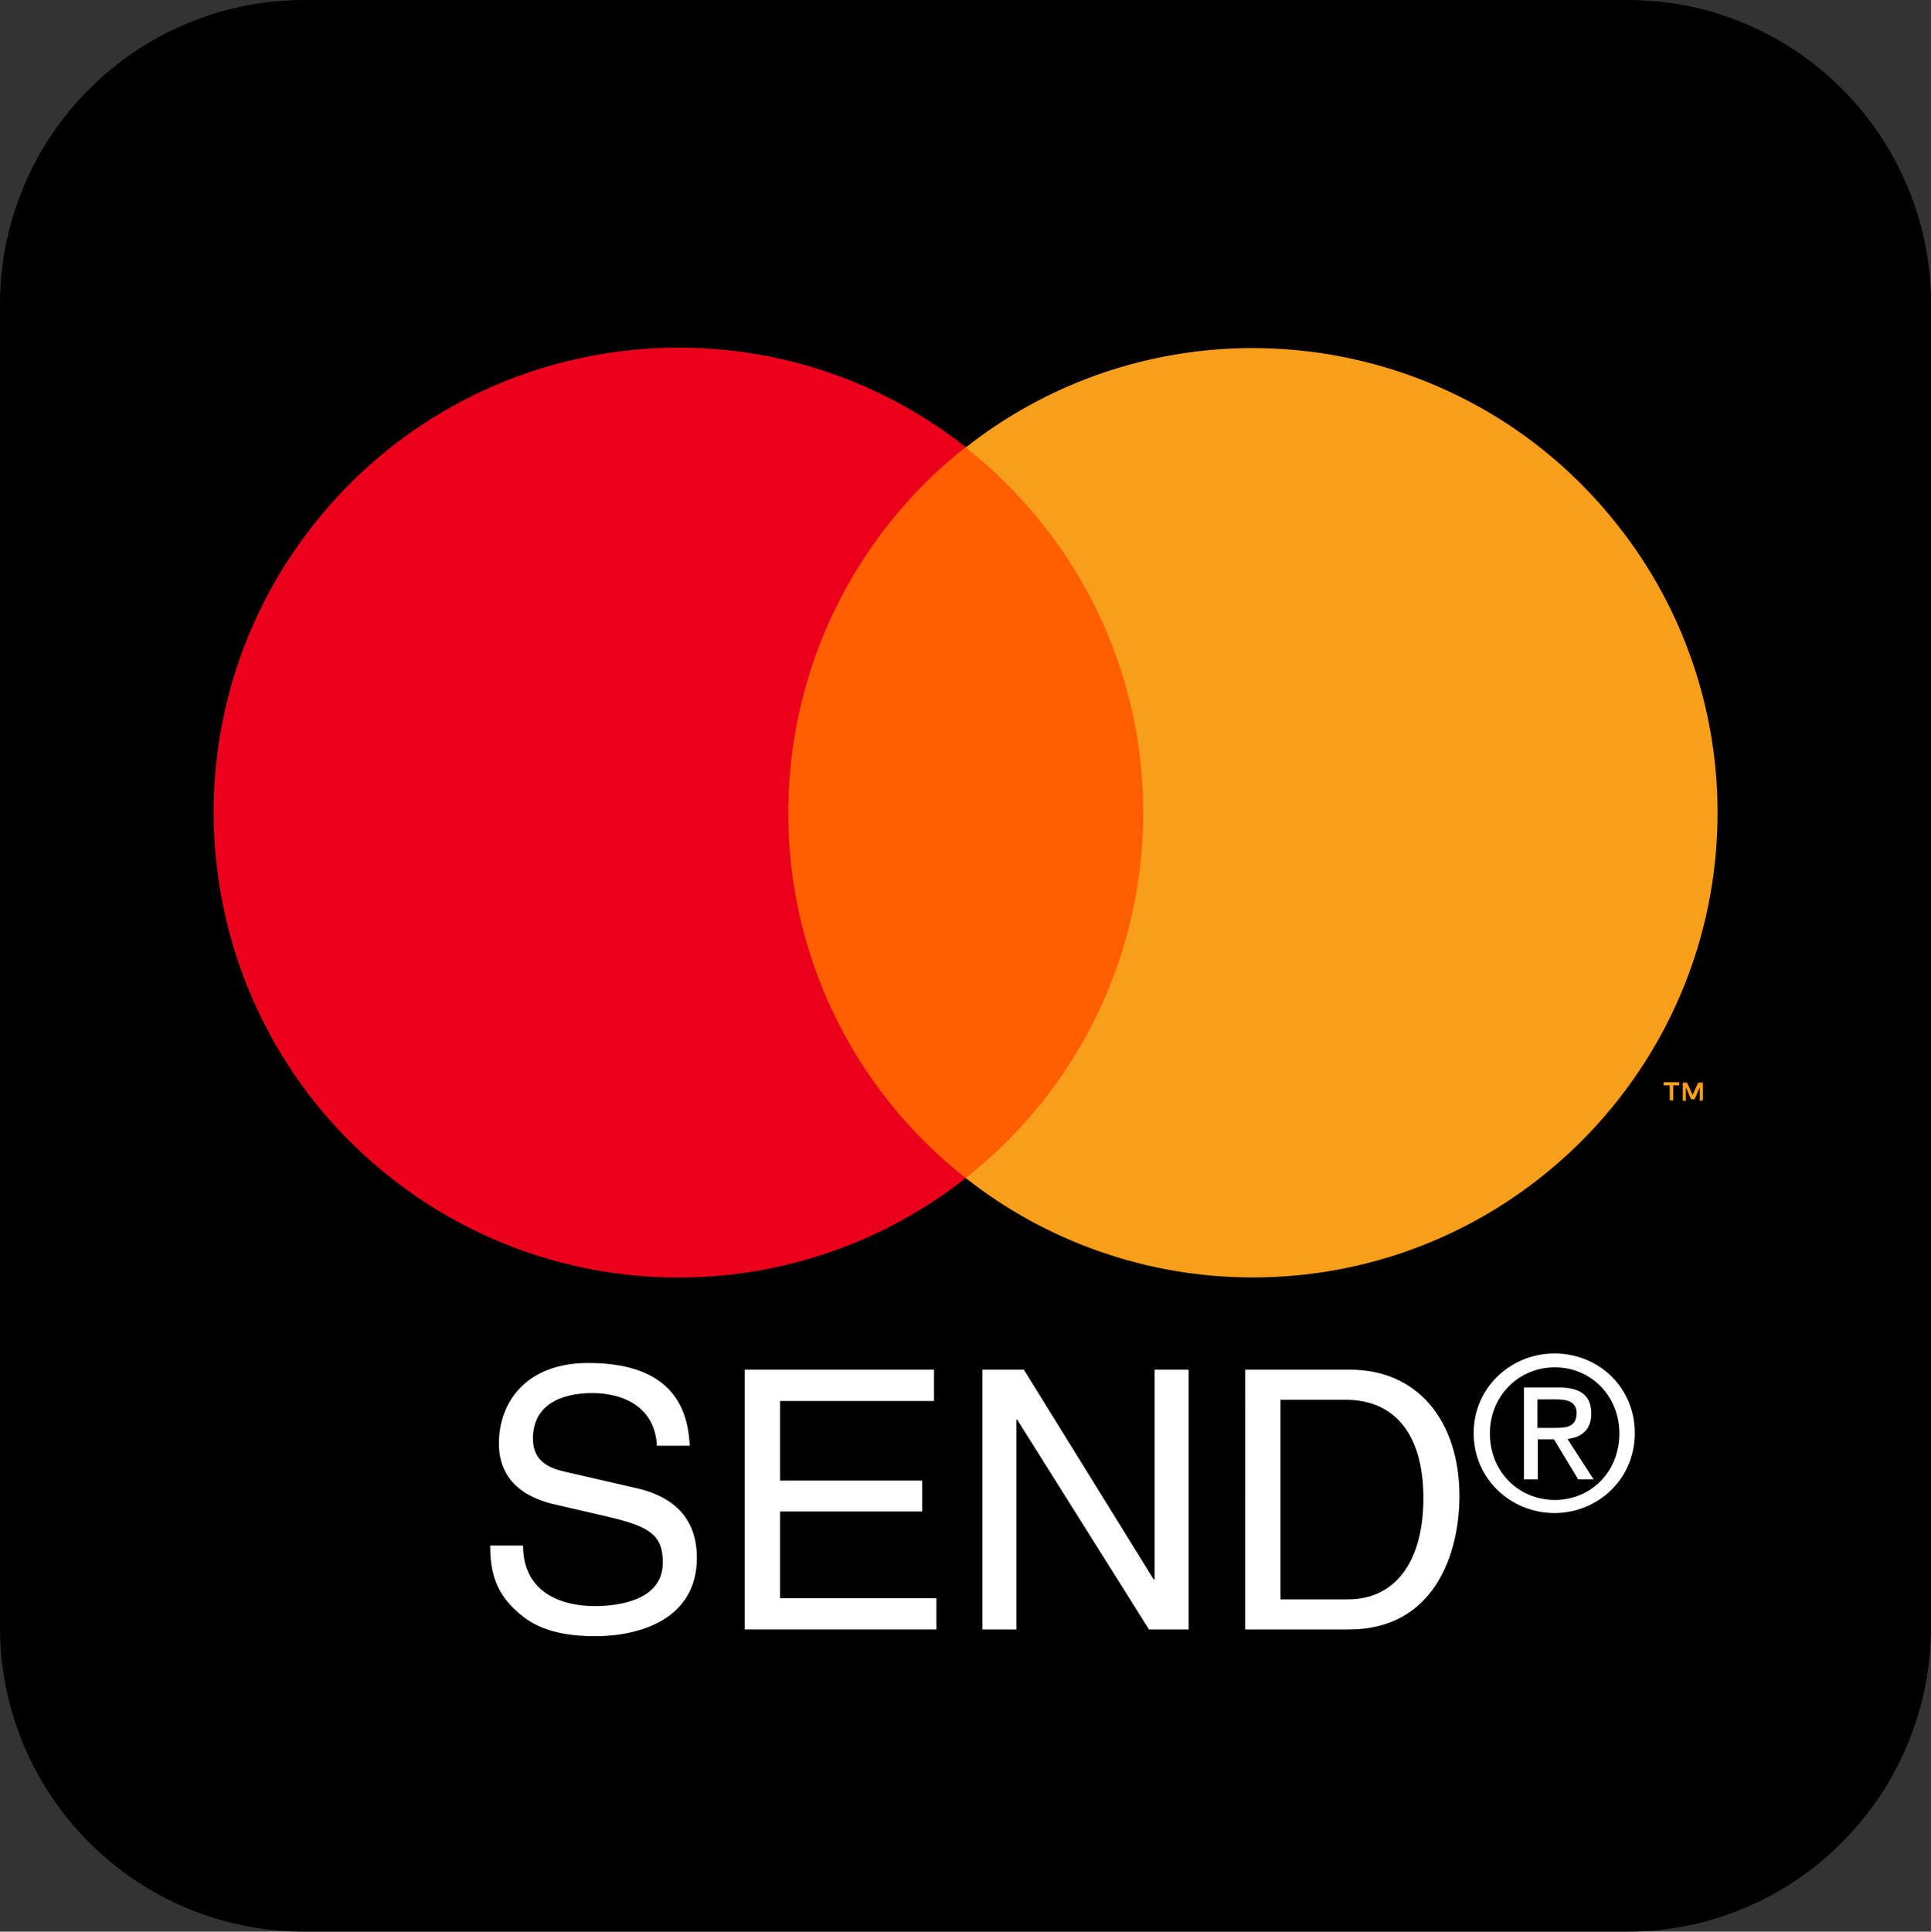
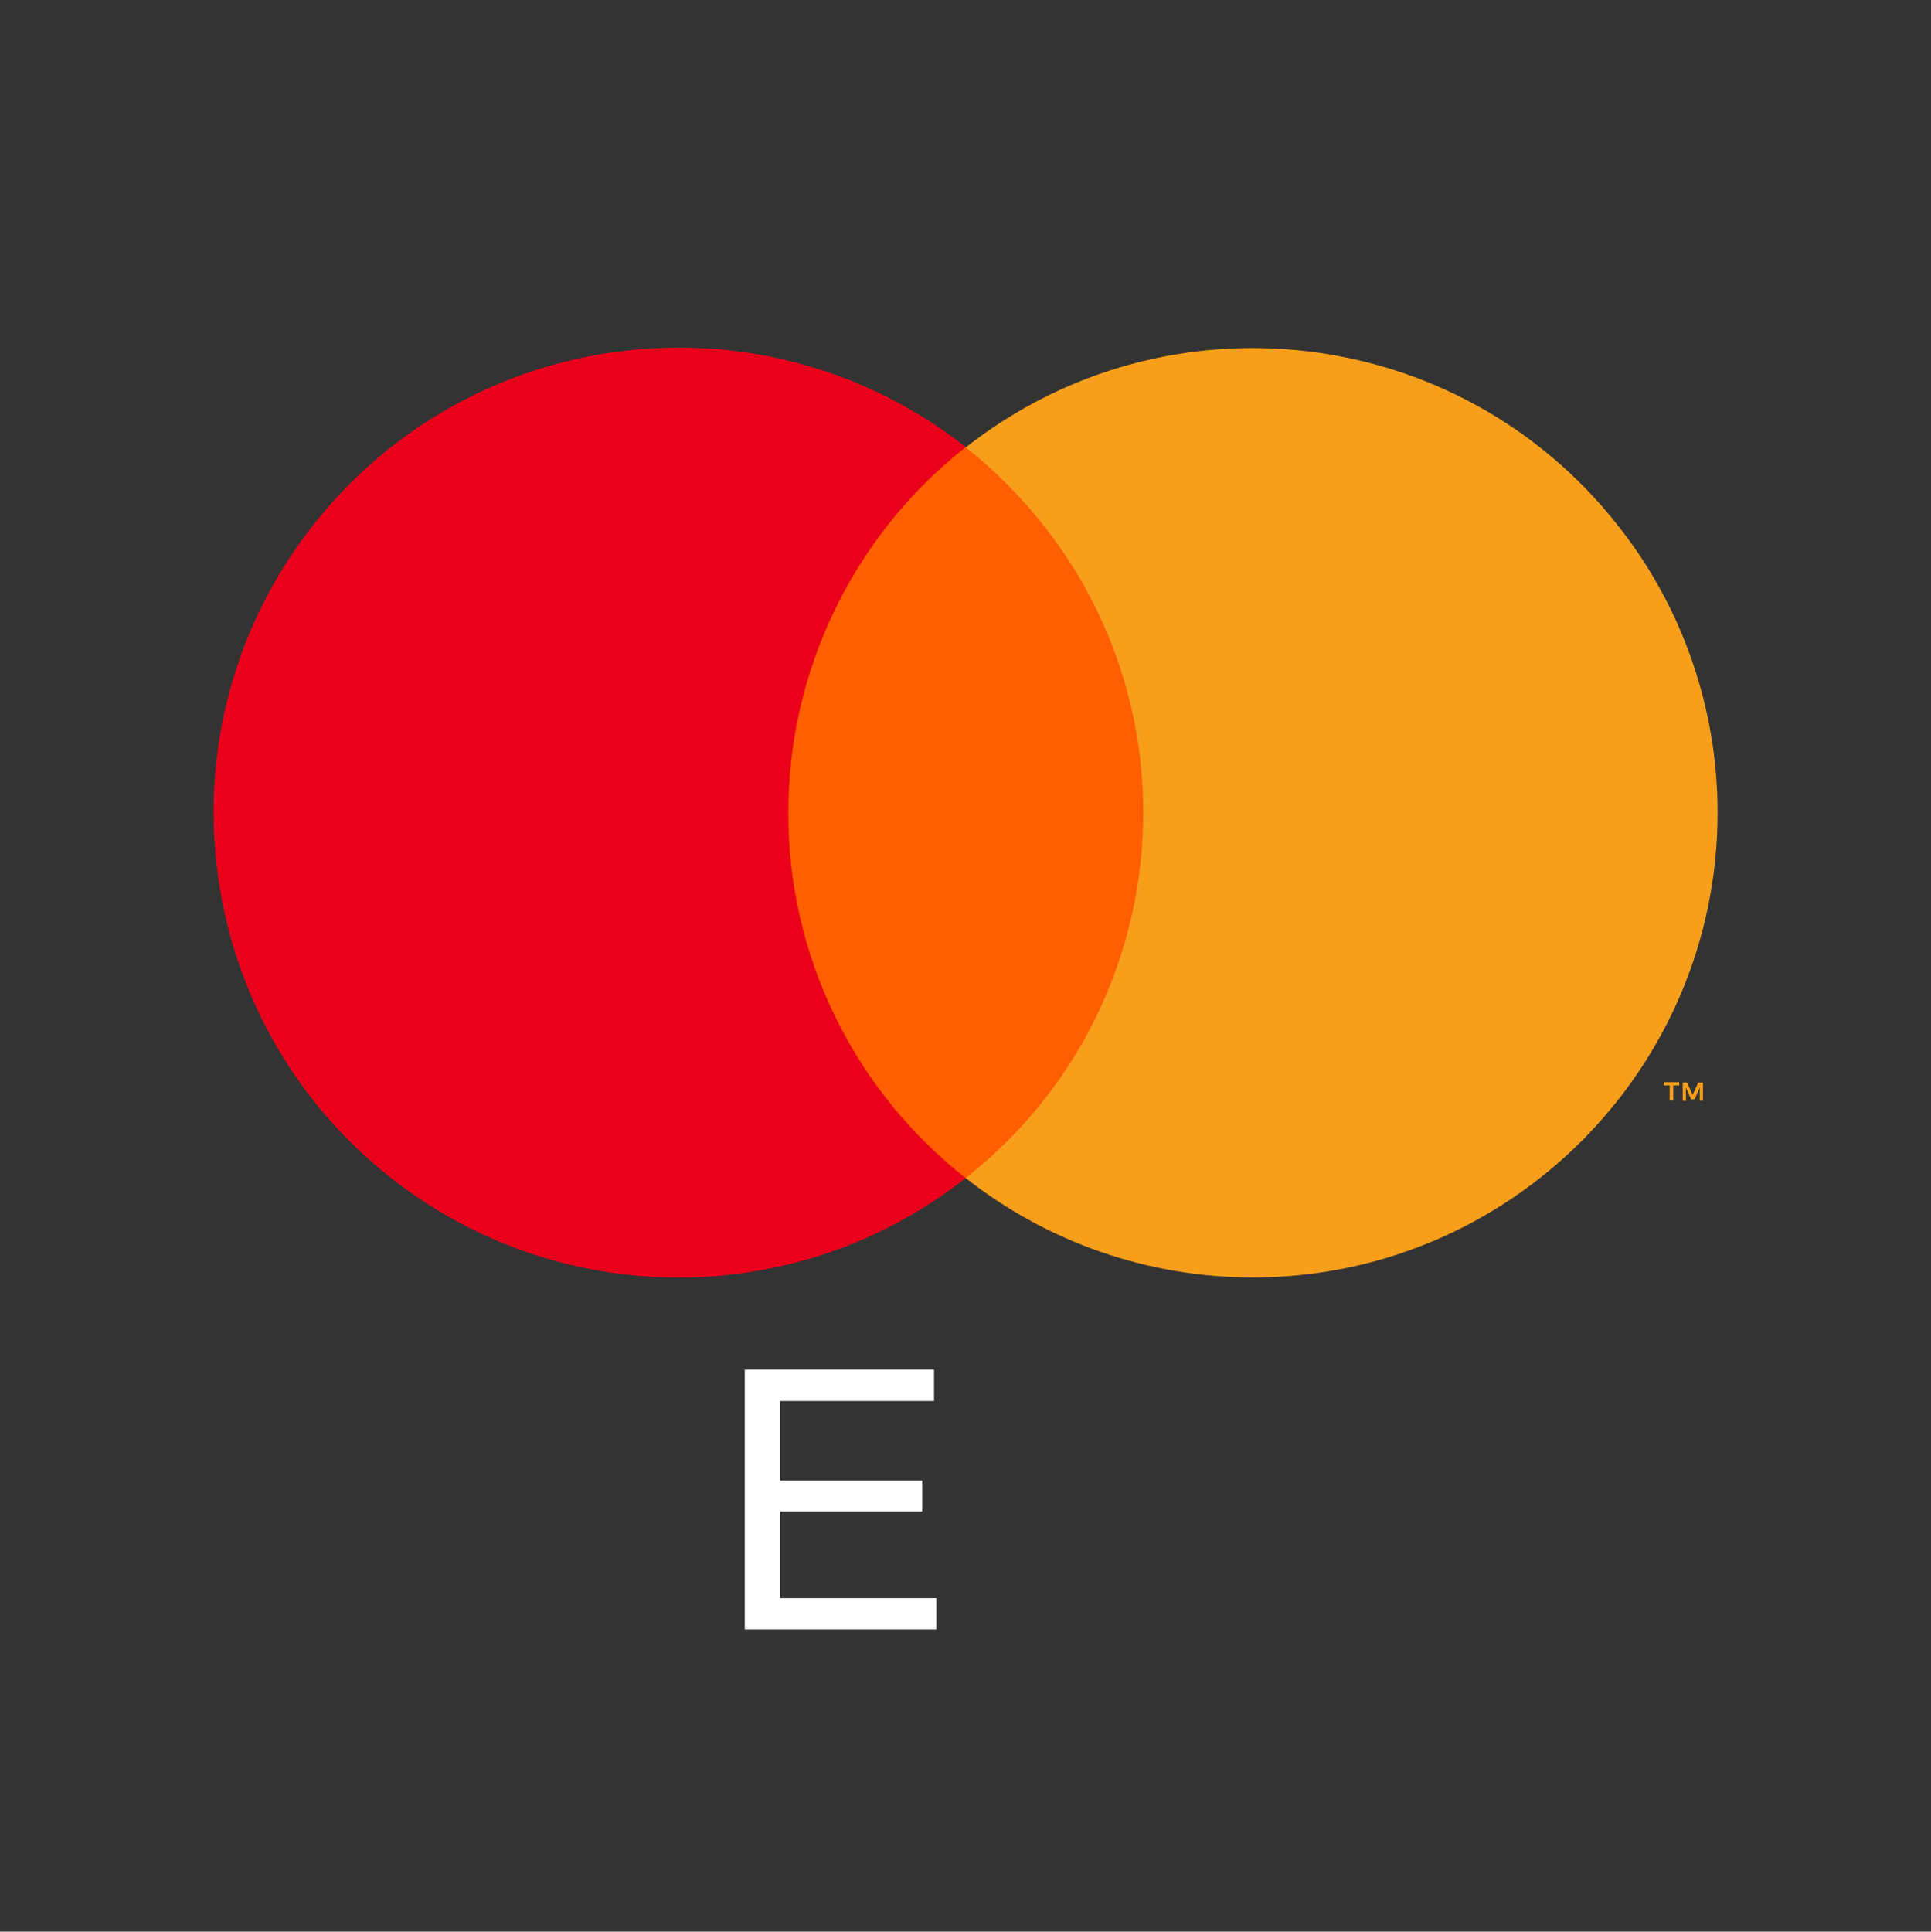
<svg xmlns="http://www.w3.org/2000/svg" version="1.1" id="Capa_1" x="0px" y="0px" viewBox="0 0 487.7 487.8" style="enable-background:new 0 0 487.7 487.8;" xml:space="preserve">
  <rect x="0" y="0" width="487.7" height="487.8" fill="#333333" stroke="none" />
  <style type="text/css">
	.st0{fill:none;}
	.st1{fill:#FF5F00;}
	.st2{fill:#EB001B;}
	.st3{fill:#F79E1B;}
	.st4{fill:#FFFFFF;}
</style>
-   <path d="M487.7,76.9v334c0,35.8-24.7,66.9-59.6,75c-5.7,1.3-11.5,1.9-17.3,1.9H76.9C34.4,487.8,0,453.4,0,410.9c0,0,0,0,0,0v-334  C0,34.4,34.4,0,76.9,0h333.9c5.8,0,11.7,0.6,17.4,1.9C463.1,10,487.8,41.1,487.7,76.9" />
  <line class="st0" x1="-32.7" y1="520.5" x2="-32.7" y2="-32.6" />
  <line class="st0" x1="520.4" y1="-32.6" x2="520.4" y2="520.5" />
  <path class="st1" d="M192.5,112.9h102.7v184.6H192.5V112.9z" />
  <path class="st2" d="M199.1,205.2c0-36,16.5-70,44.8-92.3c-51-40.1-124.7-31.2-164.8,19.7S47.8,257.4,98.8,297.5  c42.6,33.5,102.5,33.5,145.1,0C215.6,275.3,199,241.3,199.1,205.2z" />
  <path class="st3" d="M433.8,205.2c0,64.8-52.6,117.4-117.4,117.4c-26.3,0-51.8-8.8-72.5-25.1c51-40.1,59.8-113.9,19.7-164.8  c-5.8-7.3-12.4-14-19.7-19.7c51-40.1,124.8-31.2,164.8,19.8C425,153.4,433.8,179,433.8,205.2z" />
  <path class="st3" d="M422.6,277.9v-3.8h1.5v-0.8h-3.9v0.8h1.5v3.8L422.6,277.9z M430.1,277.9v-4.5h-1.2l-1.4,3.1l-1.4-3.1H425v4.6  h0.8v-3.4l1.3,3h0.9l1.3-3v3.4L430.1,277.9z" />
-   <path class="st4" d="M165.9,365.1c-0.5-10.1-8.9-13.3-16.3-13.3c-5.6,0-15,1.6-15,11.5c0,5.6,3.9,7.4,7.8,8.3l18.7,4.3  c8.5,2,14.9,7.1,14.9,17.5c0,15.5-14.4,19.8-25.7,19.8c-12.1,0-16.9-3.7-19.8-6.3c-5.6-5-6.7-10.5-6.7-16.6h8.3  c0,11.9,9.7,15.3,18.1,15.3c6.4,0,17.2-1.6,17.2-11c0-6.9-3.2-9.1-14-11.6l-13.4-3.1c-4.3-1-14-4-14-15.4c0-10.2,6.7-20.3,22.6-20.3  c23,0,25.2,13.7,25.6,20.9H165.9z" />
  <path class="st4" d="M236.5,411.5h-48.4v-65.6h47.8v7.9H197v20.1h35.9v7.8H197v21.9h39.5V411.5z" />
-   <path class="st4" d="M291.6,345.9h8.6v65.6h-10l-33.3-53h-0.2v53h-8.6v-65.6h10.5l32.8,53h0.2V345.9z" />
-   <path class="st4" d="M314.5,345.9H341c17.1,0,27.6,13,27.6,31.9c0,14.7-6.4,33.7-27.9,33.7h-26.2V345.9z M323.3,403.9h17.2  c11.5,0,19-9,19-25.6c0-16.5-7.6-24.8-19.6-24.8h-16.5V403.9z" />
-   <path class="st4" d="M372.2,361.9c0-11.5,9.4-20.1,20.4-20.1c11.1,0,20.3,8.5,20.3,20.1c0,11.7-9.4,20.2-20.3,20.2  C381.7,382.1,372.2,373.6,372.2,361.9z M392.7,378.8c9.1,0,16.3-7.1,16.3-16.8c0-9.5-7.2-16.7-16.3-16.7c-9.1,0-16.4,7.2-16.4,16.7  C376.3,371.6,383.5,378.8,392.7,378.8z M388.4,373.6h-3.5v-23.2h8.8c5.5,0,8.2,2,8.2,6.6c0,4.2-2.6,6-6,6.4l6.6,10.2h-3.9l-6.1-10.1  h-4.1V373.6z M392.6,360.6c3,0,5.6-0.2,5.6-3.8c0-2.9-2.6-3.4-5.1-3.4h-4.8v7.2H392.6z" />
</svg>